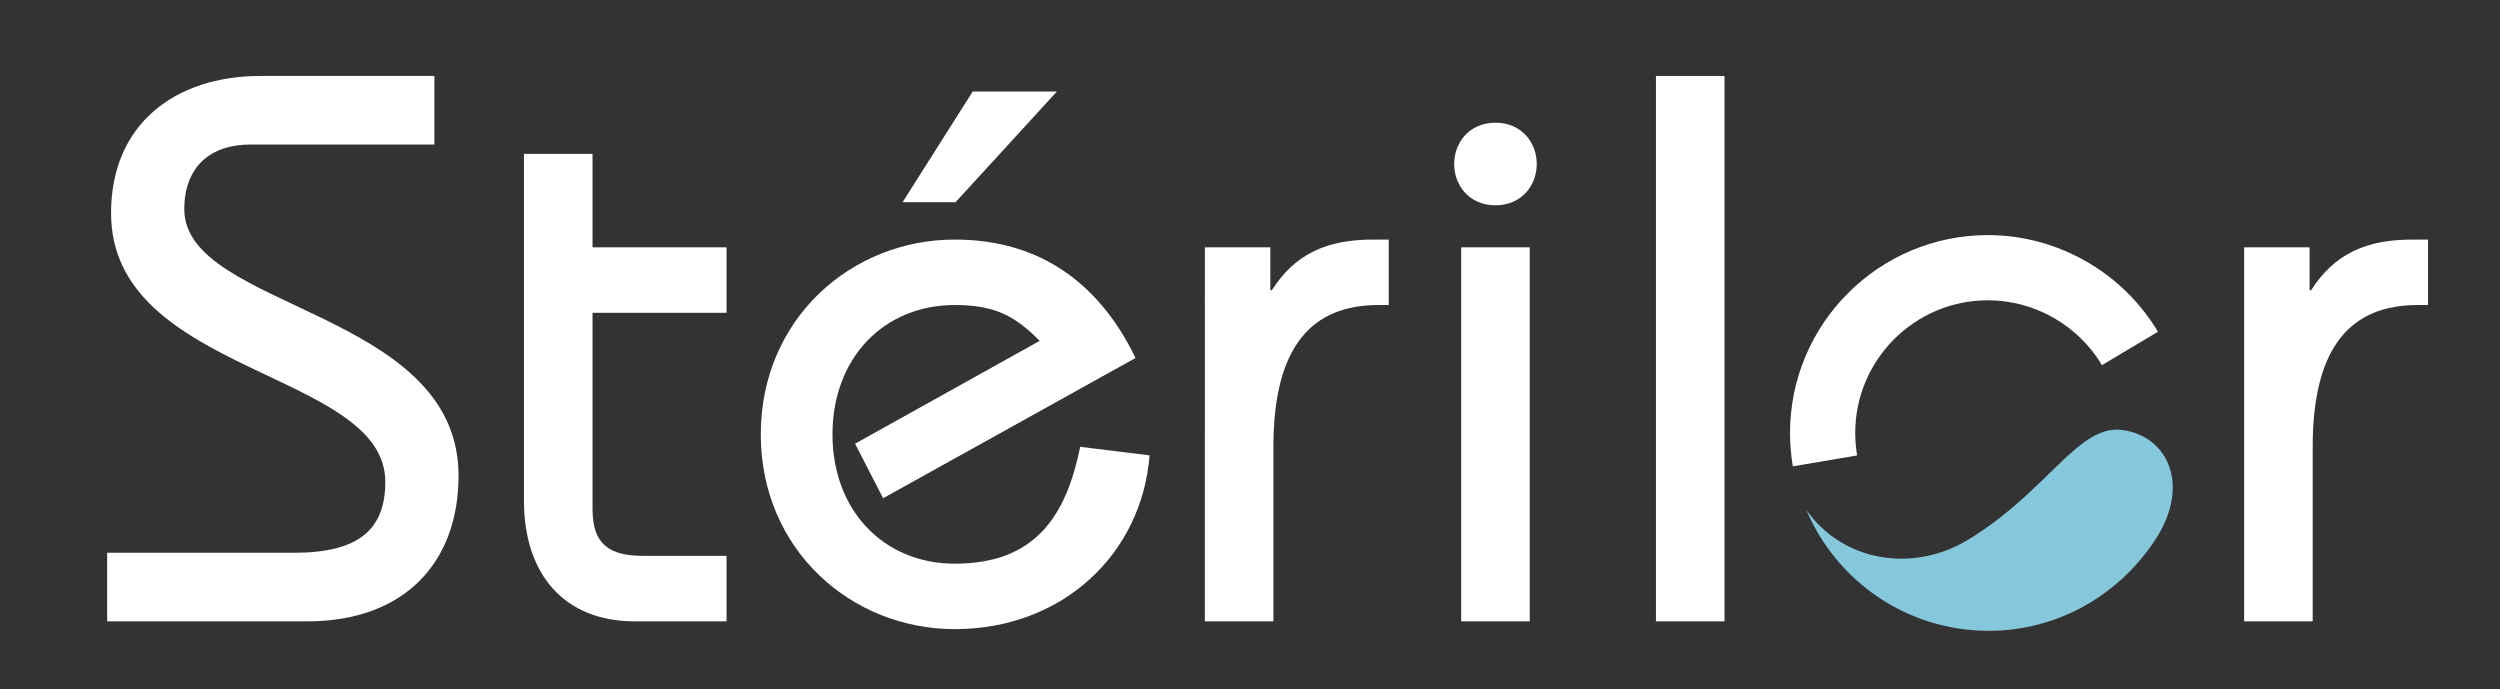
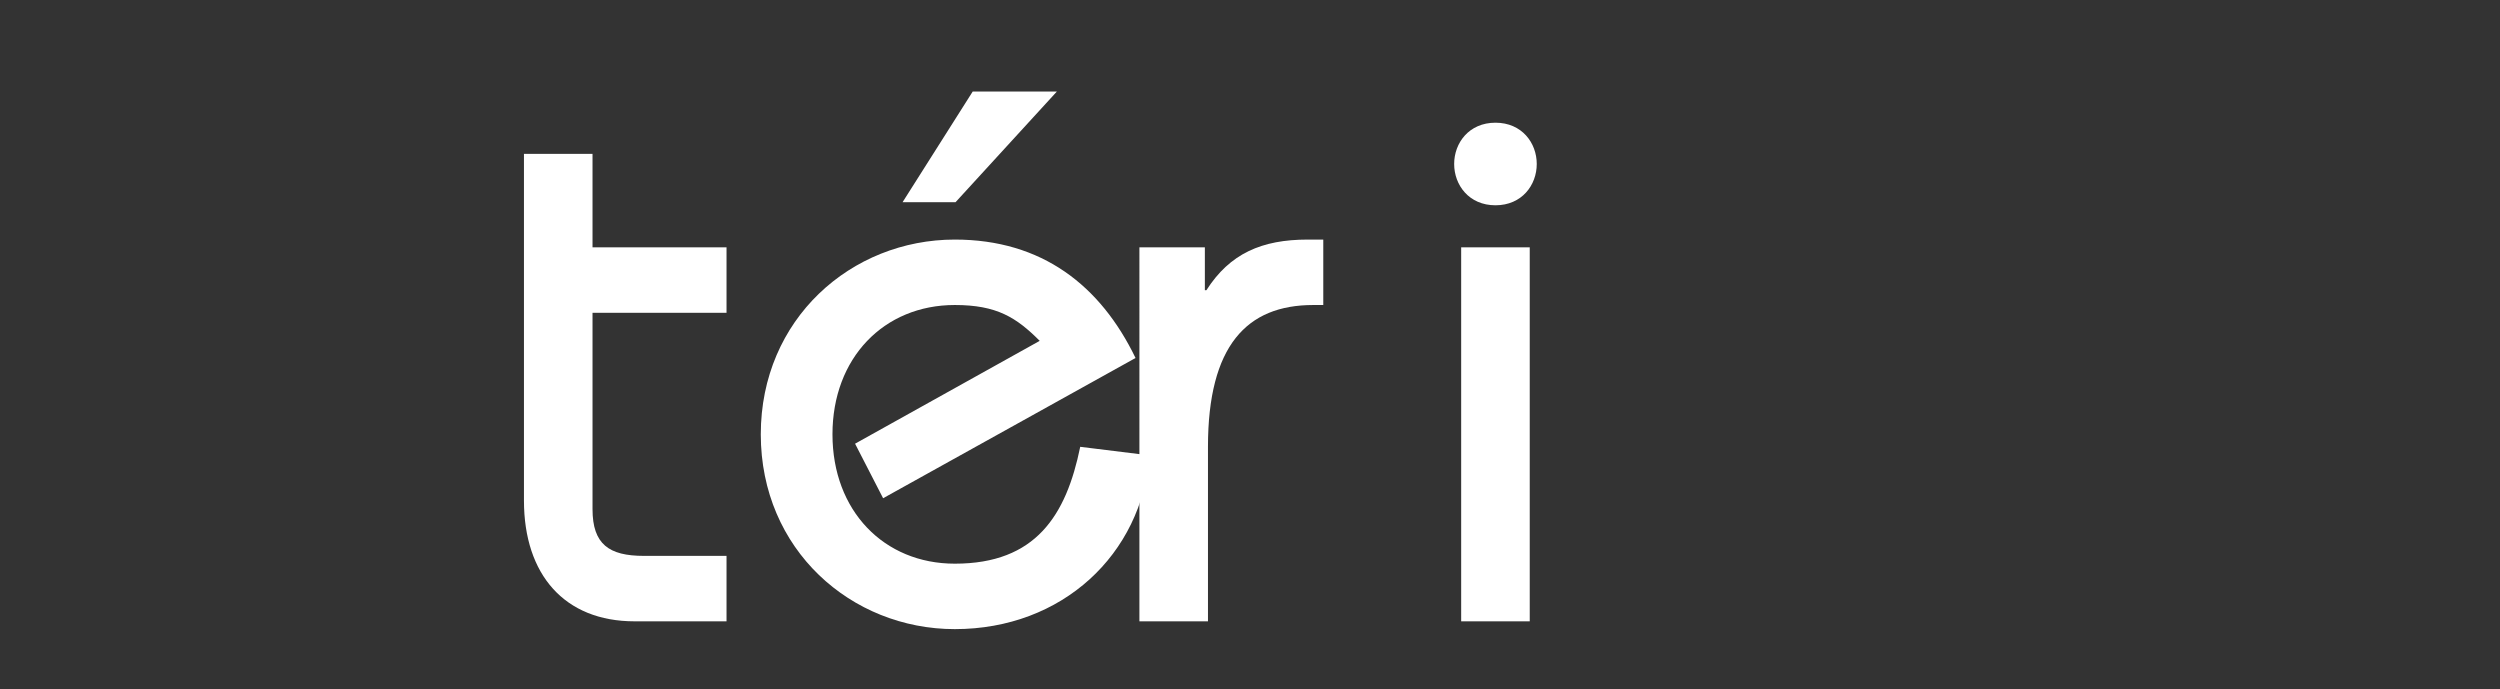
<svg xmlns="http://www.w3.org/2000/svg" version="1.1" x="0px" y="0px" viewBox="0 0 268.5 74" style="enable-background:new 0 0 268.5 74;" xml:space="preserve">
  <rect x="0" y="0" width="268.5" height="74" fill="#333333" stroke="none" />
-   <path style="fill:#FFFFFF;" d="M11.509,59.367h20.083c6.945,0,9.79-2.51,9.79-7.614c0-11.966-29.454-11.464-29.454-28.869  c0-9.539,6.861-14.727,16.066-14.727h18.659v7.364H26.905c-4.35,0-7.112,2.427-7.112,6.945c0,10.794,29.454,10.794,29.454,28.617  c0,9.372-5.857,15.648-16.233,15.648H11.509V59.367z" />
  <path style="fill:#FFFFFF;" d="M78.029,33.595H63.637v21.086c0,3.766,1.757,5.021,5.522,5.021h8.87v7.029h-9.874  c-7.53,0-11.882-5.02-11.882-12.97V16.525h7.364v10.041h14.392V33.595z" />
  <path style="fill:#FFFFFF;" d="M104.469,9.831h9.038l-10.879,11.882h-5.69L104.469,9.831z M94.846,53.51l-3.012-5.857l19.831-11.046  c-2.51-2.51-4.602-3.849-9.12-3.849c-7.615,0-13.137,5.69-13.137,13.89c0,8.201,5.522,13.891,13.137,13.891  c8.702,0,11.965-5.188,13.471-12.551l7.448,0.92c-0.837,10.627-9.372,18.66-20.919,18.66c-11.129,0-20.836-8.535-20.836-20.92  c0-12.383,9.707-20.918,20.836-20.918c9.371,0,15.647,4.936,19.412,12.718L94.846,53.51z" />
-   <path style="fill:#FFFFFF;" d="M129.402,26.567h7.029v4.602h0.167c2.51-3.933,5.941-5.439,10.878-5.439h1.673v7.029h-1.087  c-7.113,0-11.297,4.351-11.297,15.229v18.744h-7.363V26.567z" />
+   <path style="fill:#FFFFFF;" d="M129.402,26.567v4.602h0.167c2.51-3.933,5.941-5.439,10.878-5.439h1.673v7.029h-1.087  c-7.113,0-11.297,4.351-11.297,15.229v18.744h-7.363V26.567z" />
  <path style="fill:#FFFFFF;" d="M156.93,26.566h7.364v40.165h-7.364V26.566z M160.612,13.178c2.845,0,4.435,2.175,4.435,4.435  c0,2.259-1.59,4.435-4.435,4.435c-2.845,0-4.435-2.176-4.435-4.435C156.177,15.353,157.767,13.178,160.612,13.178" />
-   <rect x="177.848" y="8.158" style="fill:#FFFFFF;" width="7.363" height="58.574" />
-   <path style="fill:#FFFFFF;" d="M241.02,26.567h7.029v4.602h0.167c2.51-3.933,5.941-5.439,10.878-5.439h1.673v7.029h-1.087  c-7.113,0-11.297,4.351-11.297,15.229v18.744h-7.363V26.567z" />
-   <path style="fill:#FFFFFF;" d="M192.551,50.084c-0.199-1.181-0.301-2.387-0.301-3.584c0-11.717,9.532-21.25,21.25-21.25  c7.447,0,14.444,3.977,18.262,10.379l-6.012,3.585c-2.562-4.296-7.256-6.964-12.25-6.964c-7.857,0-14.25,6.393-14.25,14.25  c0,0.808,0.068,1.62,0.203,2.416L192.551,50.084z" />
-   <path style="fill:#86C8DB;" d="M211.355,57.978c-5.884,3.562-13.413,2.383-17.354-3.213c3.225,7.63,10.778,12.985,19.582,12.985  c7.588,0,14.201-4.006,18.006-9.96c3.661-5.728,1.223-10.915-3.589-11.603C223.187,45.5,219.96,52.769,211.355,57.978z" />
</svg>